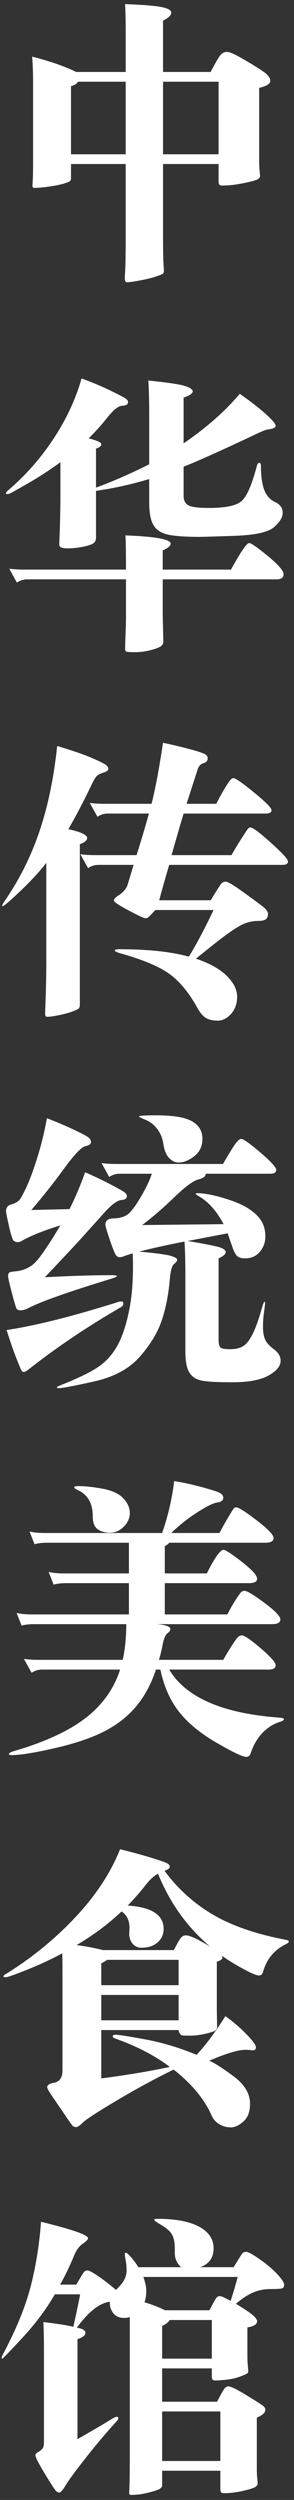
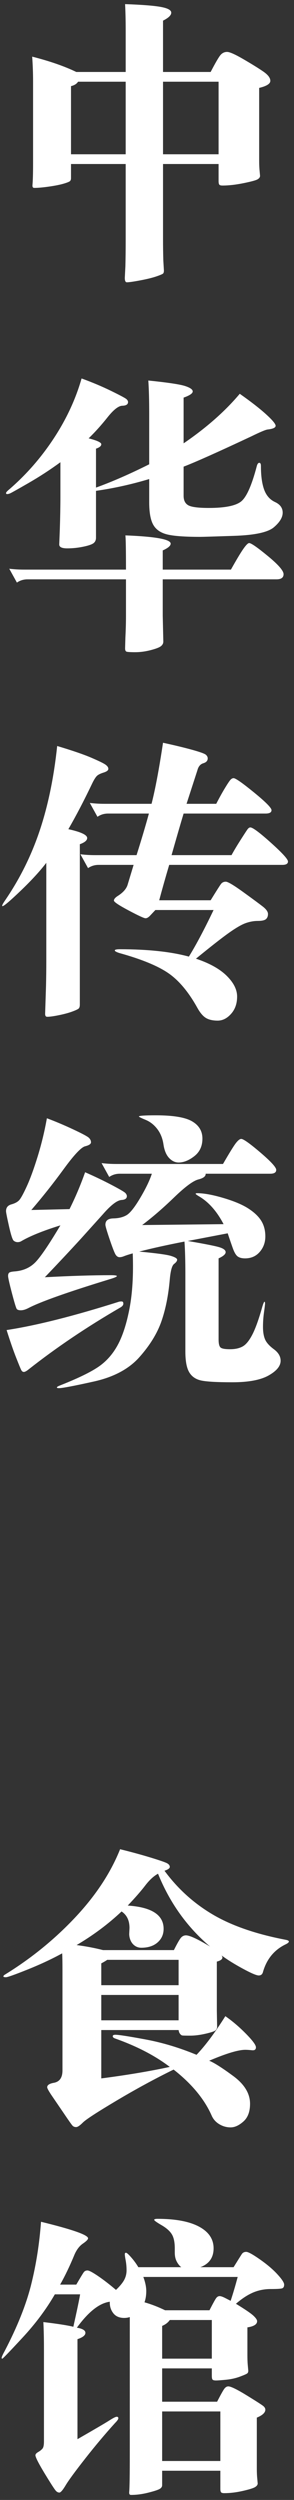
<svg xmlns="http://www.w3.org/2000/svg" width="40px" height="339px" viewBox="0 0 40 339" version="1.1">
  <rect x="0" y="0" width="40" height="339" fill="#333333" stroke="none" />
  <title>culinary-arts-sc</title>
  <g id="Page-Titles" stroke="none" stroke-width="1" fill="none" fill-rule="evenodd">
    <g id="Title-SC" transform="translate(-734, -63)" fill="#FFFFFF" fill-rule="nonzero">
      <g id="culinary-arts-sc" transform="translate(734.22, 63.56)">
        <path d="M10.16,9.2 L16.88,9.2 L16.88,3.56 C16.88,2.227 16.853,1.04 16.8,0 C19.093,0.08 20.713,0.207 21.66,0.38 C22.607,0.553 23.08,0.813 23.08,1.16 C23.08,1.507 22.707,1.867 21.96,2.24 L21.96,9.2 L28.44,9.2 C29.107,7.92 29.56,7.147 29.8,6.88 C30.04,6.613 30.333,6.48 30.68,6.48 C31.027,6.48 31.773,6.813 32.92,7.48 C34.067,8.147 34.96,8.7 35.6,9.14 C36.24,9.58 36.56,10 36.56,10.4 C36.56,10.8 36.053,11.12 35.04,11.36 L35.04,21.2 C35.04,21.653 35.053,22.053 35.08,22.4 L35.16,23.28 C35.16,23.467 35.047,23.627 34.82,23.76 C34.593,23.893 33.953,24.067 32.9,24.28 C31.847,24.493 30.893,24.6 30.04,24.6 C29.827,24.6 29.687,24.56 29.62,24.48 C29.553,24.4 29.52,24.24 29.52,24 L29.52,21.68 L21.96,21.68 L21.96,31.96 C21.96,32.84 21.973,33.773 22,34.76 L22.08,36.12 C22.08,36.307 22.047,36.44 21.98,36.52 C21.913,36.6 21.607,36.733 21.06,36.92 C20.513,37.107 19.78,37.287 18.86,37.46 C17.94,37.633 17.333,37.72 17.04,37.72 C16.853,37.72 16.76,37.52 16.76,37.12 L16.84,35.56 C16.867,34.493 16.88,33.293 16.88,31.96 L16.88,21.68 L9.44,21.68 L9.44,23.6 C9.44,23.76 9.4,23.887 9.32,23.98 C9.24,24.073 8.953,24.193 8.46,24.34 C7.967,24.487 7.3,24.62 6.46,24.74 C5.62,24.86 4.947,24.92 4.44,24.92 C4.253,24.92 4.173,24.787 4.2,24.52 C4.253,23.907 4.28,22.92 4.28,21.56 L4.28,10.52 C4.28,9.4 4.24,8.267 4.16,7.12 C6.56,7.733 8.56,8.427 10.16,9.2 Z M16.88,10.52 L10.4,10.52 C10.213,10.813 9.893,11.013 9.44,11.12 L9.44,20.36 L16.88,20.36 L16.88,10.52 Z M29.52,20.36 L29.52,10.52 L21.96,10.52 L21.96,20.36 L29.52,20.36 Z" id="Shape" />
        <path d="M8,62.12 C6.613,63.133 5.167,64.073 3.66,64.94 C2.153,65.807 1.32,66.273 1.16,66.34 C1,66.407 0.867,66.44 0.76,66.44 C0.653,66.44 0.6,66.393 0.6,66.3 C0.6,66.207 0.747,66.04 1.04,65.8 C3.36,63.8 5.38,61.493 7.1,58.88 C8.82,56.267 10.08,53.56 10.88,50.76 C12.347,51.293 13.693,51.86 14.92,52.46 C16.147,53.06 16.833,53.427 16.98,53.56 C17.127,53.693 17.2,53.827 17.2,53.96 C17.2,54.28 16.94,54.447 16.42,54.46 C15.9,54.473 15.227,55 14.4,56.04 C13.573,57.08 12.72,58.027 11.84,58.88 C12.987,59.173 13.56,59.44 13.56,59.68 C13.56,59.92 13.32,60.12 12.84,60.28 L12.84,65.56 C15.053,64.76 17.467,63.707 20.08,62.4 L20.08,55.52 C20.08,53.707 20.04,52.213 19.96,51.04 C22.573,51.307 24.233,51.553 24.94,51.78 C25.647,52.007 26,52.253 26,52.52 C26,52.787 25.587,53.067 24.76,53.36 L24.76,59.56 C27.853,57.453 30.4,55.213 32.4,52.84 C33.92,53.907 35.113,54.833 35.98,55.62 C36.847,56.407 37.28,56.927 37.28,57.18 C37.28,57.433 36.92,57.6 36.2,57.68 C35.933,57.707 35.2,58.013 34,58.6 C29.387,60.76 26.307,62.133 24.76,62.72 L24.76,66.68 C24.76,67.293 24.973,67.72 25.4,67.96 C25.827,68.2 26.76,68.32 28.2,68.32 C30.36,68.32 31.813,68.033 32.56,67.46 C33.307,66.887 34.027,65.28 34.72,62.64 C34.8,62.347 34.913,62.2 35.06,62.2 C35.207,62.2 35.28,62.347 35.28,62.64 C35.28,63.973 35.427,65.04 35.72,65.84 C36.013,66.64 36.507,67.2 37.2,67.52 C37.893,67.84 38.24,68.32 38.24,68.96 C38.24,69.6 37.84,70.26 37.04,70.94 C36.24,71.62 34.453,72.007 31.68,72.1 C28.907,72.193 27.36,72.24 27.04,72.24 C24.88,72.24 23.36,72.127 22.48,71.9 C21.6,71.673 20.98,71.233 20.62,70.58 C20.26,69.927 20.08,68.92 20.08,67.56 L20.08,64.4 C17.68,65.12 15.267,65.653 12.84,66 L12.84,72.36 C12.84,72.68 12.727,72.927 12.5,73.1 C12.273,73.273 11.8,73.433 11.08,73.58 C10.36,73.727 9.64,73.8 8.92,73.8 C8.2,73.8 7.84,73.627 7.84,73.28 L7.92,71.2 C7.973,69.573 8,68.08 8,66.72 L8,62.12 Z M16.92,78 L3.52,78 C2.987,78 2.507,78.147 2.08,78.44 L1.04,76.56 C1.68,76.64 2.347,76.68 3.04,76.68 L16.92,76.68 C16.92,73.987 16.893,72.44 16.84,72.04 C20.947,72.2 23,72.573 23,73.16 C23,73.453 22.64,73.76 21.92,74.08 L21.92,76.68 L31.2,76.68 C31.947,75.347 32.507,74.413 32.88,73.88 C33.253,73.347 33.52,73.08 33.68,73.08 C33.947,73.08 34.793,73.667 36.22,74.84 C37.647,76.013 38.36,76.833 38.36,77.3 C38.36,77.767 38.04,78 37.4,78 L21.92,78 L21.92,82.92 L22,86.44 C22,86.68 21.893,86.887 21.68,87.06 C21.467,87.233 21,87.413 20.28,87.6 C19.56,87.787 18.86,87.88 18.18,87.88 C17.5,87.88 17.1,87.853 16.98,87.8 C16.86,87.747 16.8,87.6 16.8,87.36 L16.84,85.92 C16.893,84.88 16.92,83.88 16.92,82.92 L16.92,78 Z" id="Shape" />
        <path d="M20.04,109.76 L14.48,109.76 C13.947,109.76 13.467,109.907 13.04,110.2 L12,108.32 C12.64,108.4 13.307,108.44 14,108.44 L20.4,108.44 C20.907,106.467 21.427,103.707 21.96,100.16 C23.56,100.507 24.887,100.827 25.94,101.12 C26.993,101.413 27.607,101.633 27.78,101.78 C27.953,101.927 28.04,102.093 28.04,102.28 C28.04,102.6 27.84,102.82 27.44,102.94 C27.04,103.06 26.773,103.373 26.64,103.88 L25.16,108.44 L29.2,108.44 C29.627,107.613 30.027,106.893 30.4,106.28 C30.773,105.667 31.027,105.293 31.16,105.16 C31.293,105.027 31.427,104.96 31.56,104.96 C31.827,104.96 32.753,105.607 34.34,106.9 C35.927,108.193 36.72,108.993 36.72,109.3 C36.72,109.607 36.453,109.76 35.92,109.76 L24.76,109.76 C24.333,111.173 23.787,113.053 23.12,115.4 L31.28,115.4 C31.6,114.813 32.007,114.133 32.5,113.36 C32.993,112.587 33.307,112.107 33.44,111.92 C33.573,111.733 33.707,111.64 33.84,111.64 C34.16,111.64 35.093,112.333 36.64,113.72 C38.187,115.107 38.96,115.953 38.96,116.26 C38.96,116.567 38.707,116.72 38.2,116.72 L22.8,116.72 C22.293,118.427 21.84,120.027 21.44,121.52 L28.44,121.52 C29.213,120.267 29.68,119.533 29.84,119.32 C30,119.107 30.22,119 30.5,119 C30.78,119 31.567,119.467 32.86,120.4 C34.153,121.333 35.04,121.987 35.52,122.36 C36,122.733 36.24,123.073 36.24,123.38 C36.24,123.687 36.147,123.92 35.96,124.08 C35.773,124.24 35.407,124.32 34.86,124.32 C34.313,124.32 33.76,124.42 33.2,124.62 C32.64,124.82 31.88,125.26 30.92,125.94 C29.96,126.62 28.467,127.787 26.44,129.44 C28.28,130.053 29.673,130.827 30.62,131.76 C31.567,132.693 32.04,133.633 32.04,134.58 C32.04,135.527 31.767,136.307 31.22,136.92 C30.673,137.533 30.067,137.84 29.4,137.84 C28.733,137.84 28.2,137.72 27.8,137.48 C27.4,137.24 27.013,136.787 26.64,136.12 C25.44,133.96 24.12,132.387 22.68,131.4 C21.24,130.413 19.027,129.507 16.04,128.68 C15.613,128.547 15.4,128.427 15.4,128.32 C15.4,128.213 15.627,128.16 16.08,128.16 C19.893,128.16 23.027,128.493 25.48,129.16 C26.44,127.613 27.56,125.507 28.84,122.84 L20.92,122.84 L20.24,123.56 C20,123.827 19.78,123.96 19.58,123.96 C19.38,123.96 18.613,123.607 17.28,122.9 C15.947,122.193 15.28,121.747 15.28,121.56 C15.28,121.373 15.44,121.173 15.76,120.96 C16.533,120.48 17,119.947 17.16,119.36 L17.96,116.72 L13.2,116.72 C12.667,116.72 12.187,116.867 11.76,117.16 L10.72,115.28 C11.36,115.36 12.027,115.4 12.72,115.4 L18.36,115.4 C19.027,113.293 19.587,111.413 20.04,109.76 Z M6.08,116.44 C5.2,117.587 4.033,118.853 2.58,120.24 C1.127,121.627 0.307,122.32 0.12,122.32 C0.093,122.32 0.08,122.293 0.08,122.24 C0.08,122.16 0.187,121.96 0.4,121.64 C2.427,118.707 4.013,115.54 5.16,112.14 C6.307,108.74 7.107,104.893 7.56,100.6 C9.613,101.213 11.153,101.74 12.18,102.18 C13.207,102.62 13.853,102.933 14.12,103.12 C14.387,103.307 14.52,103.5 14.52,103.7 C14.52,103.9 14.307,104.067 13.88,104.2 C13.453,104.333 13.153,104.48 12.98,104.64 C12.807,104.8 12.6,105.12 12.36,105.6 C11.24,107.947 10.147,110.04 9.08,111.88 C10.787,112.253 11.64,112.653 11.64,113.08 C11.64,113.4 11.307,113.68 10.64,113.92 L10.64,135.68 C10.64,135.893 10.6,136.053 10.52,136.16 C10.44,136.267 10.147,136.413 9.64,136.6 C9.133,136.787 8.52,136.953 7.8,137.1 C7.08,137.247 6.547,137.32 6.2,137.32 C6.013,137.32 5.92,137.187 5.92,136.92 L6.04,133.16 C6.067,131.987 6.08,130.88 6.08,129.84 L6.08,116.44 Z" id="Shape" />
        <path d="M21,150.68 C23.347,150.68 24.987,150.953 25.92,151.5 C26.853,152.047 27.32,152.827 27.32,153.84 C27.32,154.853 26.953,155.647 26.22,156.22 C25.487,156.793 24.773,157.08 24.08,157.08 C23.6,157.08 23.167,156.873 22.78,156.46 C22.393,156.047 22.14,155.433 22.02,154.62 C21.9,153.807 21.62,153.113 21.18,152.54 C20.74,151.967 20.213,151.553 19.6,151.3 C18.987,151.047 18.68,150.893 18.68,150.84 C18.68,150.733 19.453,150.68 21,150.68 Z M8,165.6 C5.68,166.32 3.92,167.027 2.72,167.72 C2.56,167.827 2.38,167.88 2.18,167.88 C1.98,167.88 1.8,167.813 1.64,167.68 C1.48,167.547 1.267,166.887 1,165.7 C0.733,164.513 0.6,163.84 0.6,163.68 C0.6,163.2 0.84,162.893 1.32,162.76 C1.8,162.627 2.153,162.44 2.38,162.2 C2.607,161.96 2.953,161.333 3.42,160.32 C3.887,159.307 4.38,157.96 4.9,156.28 C5.42,154.6 5.84,152.867 6.16,151.08 C7.307,151.507 8.493,152.007 9.72,152.58 C10.947,153.153 11.66,153.533 11.86,153.72 C12.06,153.907 12.16,154.113 12.16,154.34 C12.16,154.567 11.893,154.747 11.36,154.88 C10.827,155.013 9.853,156.047 8.44,157.98 C7.027,159.913 5.56,161.76 4.04,163.52 L9.24,163.4 C10.04,161.8 10.747,160.133 11.36,158.4 C12.64,158.96 13.84,159.533 14.96,160.12 C16.08,160.707 16.707,161.073 16.84,161.22 C16.973,161.367 17.04,161.507 17.04,161.64 C17.04,161.96 16.8,162.133 16.32,162.16 C16,162.187 15.627,162.367 15.2,162.7 C14.773,163.033 14.293,163.507 13.76,164.12 L10.8,167.4 C9.333,169 7.693,170.747 5.88,172.64 C9.347,172.453 12.347,172.36 14.88,172.36 C15.413,172.36 15.68,172.4 15.68,172.48 C15.68,172.56 15.427,172.68 14.92,172.84 C9.053,174.627 5.28,175.96 3.6,176.84 C3.227,177.027 2.9,177.12 2.62,177.12 C2.34,177.12 2.153,177.06 2.06,176.94 C1.967,176.82 1.747,176.1 1.4,174.78 C1.053,173.46 0.88,172.687 0.88,172.46 C0.88,172.233 0.94,172.08 1.06,172 C1.18,171.92 1.453,171.867 1.88,171.84 C3,171.733 3.913,171.313 4.62,170.58 C5.327,169.847 6.453,168.187 8,165.6 Z M20.44,158.6 L16.08,158.6 C15.547,158.6 15.067,158.747 14.64,159.04 L13.6,157.16 C14.24,157.24 14.907,157.28 15.6,157.28 L30.12,157.28 C31,155.76 31.587,154.813 31.88,154.44 C32.173,154.067 32.413,153.88 32.6,153.88 C32.893,153.88 33.76,154.493 35.2,155.72 C36.64,156.947 37.36,157.733 37.36,158.08 C37.36,158.427 37.093,158.6 36.56,158.6 L27.76,158.6 C27.787,158.947 27.453,159.207 26.76,159.38 C26.067,159.553 24.967,160.367 23.46,161.82 C21.953,163.273 20.507,164.52 19.12,165.56 L30.2,165.44 C29.293,163.707 28.187,162.453 26.88,161.68 C26.56,161.493 26.4,161.373 26.4,161.32 C26.4,161.267 26.467,161.24 26.6,161.24 C27.507,161.24 28.687,161.453 30.14,161.88 C31.593,162.307 32.727,162.78 33.54,163.3 C34.353,163.82 34.947,164.38 35.32,164.98 C35.693,165.58 35.88,166.287 35.88,167.1 C35.88,167.913 35.627,168.613 35.12,169.2 C34.613,169.787 33.947,170.08 33.12,170.08 C32.693,170.08 32.36,169.993 32.12,169.82 C31.88,169.647 31.653,169.26 31.44,168.66 C31.227,168.06 31,167.4 30.76,166.68 L25.32,167.72 C27.667,168.12 29.113,168.407 29.66,168.58 C30.207,168.753 30.48,168.973 30.48,169.24 C30.48,169.507 30.16,169.787 29.52,170.08 L29.52,181.08 C29.52,181.64 29.607,182 29.78,182.16 C29.953,182.32 30.387,182.4 31.08,182.4 C31.773,182.4 32.347,182.273 32.8,182.02 C33.253,181.767 33.693,181.227 34.12,180.4 C34.547,179.573 35,178.307 35.48,176.6 C35.613,176.173 35.707,175.96 35.76,175.96 C35.813,175.96 35.84,176.033 35.84,176.18 C35.84,176.327 35.793,176.727 35.7,177.38 C35.607,178.033 35.56,178.7 35.56,179.38 C35.56,180.06 35.653,180.62 35.84,181.06 C36.027,181.5 36.427,181.947 37.04,182.4 C37.653,182.853 37.96,183.373 37.96,183.96 C37.96,184.68 37.413,185.347 36.32,185.96 C35.227,186.573 33.587,186.88 31.4,186.88 C29.213,186.88 27.767,186.793 27.06,186.62 C26.353,186.447 25.833,186.067 25.5,185.48 C25.167,184.893 25,183.973 25,182.72 L25,172.12 C25,170.413 24.96,168.973 24.88,167.8 C22.533,168.253 20.48,168.707 18.72,169.16 C21.013,169.373 22.447,169.567 23.02,169.74 C23.593,169.913 23.88,170.087 23.88,170.26 C23.88,170.433 23.74,170.627 23.46,170.84 C23.18,171.053 22.987,171.747 22.88,172.92 C22.693,175.08 22.313,176.98 21.74,178.62 C21.167,180.26 20.167,181.88 18.74,183.48 C17.313,185.08 15.247,186.18 12.54,186.78 C9.833,187.38 8.253,187.68 7.8,187.68 C7.613,187.68 7.52,187.647 7.52,187.58 C7.52,187.513 7.653,187.427 7.92,187.32 C10.293,186.387 12.027,185.553 13.12,184.82 C14.213,184.087 15.1,183.1 15.78,181.86 C16.46,180.62 17,178.96 17.4,176.88 C17.8,174.8 17.947,172.307 17.84,169.4 C17.28,169.56 16.887,169.687 16.66,169.78 C16.433,169.873 16.227,169.92 16.04,169.92 C15.853,169.92 15.687,169.82 15.54,169.62 C15.393,169.42 15.12,168.733 14.72,167.56 C14.32,166.387 14.12,165.707 14.12,165.52 C14.12,164.96 14.48,164.673 15.2,164.66 C15.92,164.647 16.52,164.5 17,164.22 C17.48,163.94 18.1,163.16 18.86,161.88 C19.62,160.6 20.147,159.507 20.44,158.6 Z M0.68,179.8 C4.707,179.187 9.8,177.907 15.96,175.96 C16.04,175.933 16.16,175.92 16.32,175.92 C16.48,175.92 16.56,176.02 16.56,176.22 C16.56,176.42 16.413,176.6 16.12,176.76 C11.56,179.4 7.4,182.2 3.64,185.16 C3.373,185.373 3.167,185.48 3.02,185.48 C2.873,185.48 2.753,185.387 2.66,185.2 C2.567,185.013 2.333,184.447 1.96,183.5 C1.587,182.553 1.16,181.32 0.68,179.8 Z" id="Shape" />
-         <path d="M21.84,207.32 C22.64,205.027 23.187,202.68 23.48,200.28 C24.68,200.467 25.987,200.753 27.4,201.14 C28.813,201.527 29.627,201.807 29.84,201.98 C30.053,202.153 30.16,202.333 30.16,202.52 C30.16,202.893 29.893,203.113 29.36,203.18 C28.827,203.247 27.913,203.693 26.62,204.52 C25.327,205.347 24.147,206.28 23.08,207.32 L29.64,207.32 C29.96,206.707 30.34,206.027 30.78,205.28 C31.22,204.533 31.487,204.107 31.58,204 C31.673,203.893 31.787,203.84 31.92,203.84 C32.24,203.84 33.167,204.427 34.7,205.6 C36.233,206.773 37,207.573 37,208 C37,208.427 36.627,208.64 35.88,208.64 L22.8,208.64 C22.667,208.827 22.467,208.973 22.2,209.08 L22.2,212.8 L27.92,212.8 C28.987,210.667 29.747,209.6 30.2,209.6 C30.387,209.6 30.92,209.92 31.8,210.56 C32.68,211.2 33.393,211.78 33.94,212.3 C34.487,212.82 34.76,213.227 34.76,213.52 C34.76,213.92 34.387,214.12 33.64,214.12 L22.2,214.12 L22.2,218.36 L30.72,218.36 C31.093,217.613 31.48,216.933 31.88,216.32 C32.28,215.707 32.54,215.36 32.66,215.28 C32.78,215.2 32.907,215.16 33.04,215.16 C33.387,215.16 34.287,215.7 35.74,216.78 C37.193,217.86 37.92,218.613 37.92,219.04 C37.92,219.467 37.547,219.68 36.8,219.68 L21.16,219.68 C22.36,219.787 22.96,220.013 22.96,220.36 C22.96,220.547 22.827,220.733 22.56,220.92 C22.293,221.107 22.073,221.633 21.9,222.5 C21.727,223.367 21.56,224.04 21.4,224.52 L30.16,224.52 C30.453,223.987 30.8,223.407 31.2,222.78 C31.6,222.153 31.893,221.733 32.08,221.52 C32.267,221.307 32.467,221.2 32.68,221.2 C33.027,221.2 33.88,221.78 35.24,222.94 C36.6,224.1 37.28,224.873 37.28,225.26 C37.28,225.647 36.96,225.84 36.32,225.84 L22.8,225.84 C25.067,229.627 30.08,231.8 37.84,232.36 C38.213,232.387 38.4,232.46 38.4,232.58 C38.4,232.7 38.227,232.813 37.88,232.92 C36.947,233.213 36.133,233.733 35.44,234.48 C34.747,235.227 34.227,236.133 33.88,237.2 C33.773,237.52 33.573,237.68 33.28,237.68 C32.8,237.68 31.453,237.04 29.24,235.76 C27.027,234.48 25.32,233.073 24.12,231.54 C22.92,230.007 22.08,228.107 21.6,225.84 L21,225.84 C20.36,227.76 19.487,229.393 18.38,230.74 C17.273,232.087 15.867,233.213 14.16,234.12 C12.453,235.027 10.193,235.807 7.38,236.46 C4.567,237.113 2.547,237.44 1.32,237.44 C1.107,237.44 1,237.387 1,237.28 C1,237.173 1.2,237.053 1.6,236.92 C5.893,235.667 9.18,234.153 11.46,232.38 C13.74,230.607 15.293,228.427 16.12,225.84 L5.52,225.84 C4.987,225.84 4.507,225.987 4.08,226.28 L3.04,224.4 C3.68,224.48 4.347,224.52 5.04,224.52 L16.48,224.52 C16.8,223.053 16.96,221.44 16.96,219.68 L4.44,219.68 C3.747,219.68 3.173,219.747 2.72,219.88 L2.04,218.16 C2.6,218.293 3.267,218.36 4.04,218.36 L17.32,218.36 L17.32,214.12 L8.8,214.12 C8.107,214.12 7.533,214.187 7.08,214.32 L6.4,212.6 C6.96,212.733 7.627,212.8 8.4,212.8 L17.32,212.8 L17.32,208.64 L6.2,208.64 C5.507,208.64 4.933,208.707 4.48,208.84 L3.8,207.12 C4.36,207.253 5.027,207.32 5.8,207.32 L21.84,207.32 Z M10.4,200.96 C11.36,200.96 12.48,201.08 13.76,201.32 C15.04,201.56 15.973,201.993 16.56,202.62 C17.147,203.247 17.44,203.907 17.44,204.6 C17.44,205.293 17.167,205.913 16.62,206.46 C16.073,207.007 15.453,207.28 14.76,207.28 C14.067,207.28 13.5,207.12 13.06,206.8 C12.62,206.48 12.4,205.893 12.4,205.04 C12.4,203.28 11.707,202.093 10.32,201.48 C10.027,201.347 9.88,201.227 9.88,201.12 C9.88,201.013 10.053,200.96 10.4,200.96 Z" id="Shape" />
        <path d="M8.24,264.32 C6.827,265.093 5.253,265.827 3.52,266.52 C1.787,267.213 0.807,267.56 0.58,267.56 C0.353,267.56 0.24,267.52 0.24,267.44 C0.24,267.36 0.333,267.267 0.52,267.16 C4.067,264.973 7.233,262.4 10.02,259.44 C12.807,256.48 14.84,253.4 16.12,250.2 C17.64,250.573 19.033,250.953 20.3,251.34 C21.567,251.727 22.313,251.987 22.54,252.12 C22.767,252.253 22.88,252.413 22.88,252.6 C22.88,252.787 22.64,252.96 22.16,253.12 C23.947,255.547 26.127,257.52 28.7,259.04 C31.273,260.56 34.587,261.707 38.64,262.48 C38.933,262.533 39.08,262.613 39.08,262.72 C39.08,262.827 38.947,262.947 38.68,263.08 C37.107,263.827 36.067,265.08 35.56,266.84 C35.48,267.16 35.287,267.32 34.98,267.32 C34.673,267.32 33.953,267.013 32.82,266.4 C31.687,265.787 30.72,265.187 29.92,264.6 C30,264.707 30.04,264.8 30.04,264.88 C30.04,265.12 29.787,265.307 29.28,265.44 L29.28,272.12 L29.32,274.28 C29.32,274.467 29.247,274.627 29.1,274.76 C28.953,274.893 28.5,275.047 27.74,275.22 C26.98,275.393 26.293,275.48 25.68,275.48 C25.067,275.48 24.707,275.473 24.6,275.46 C24.493,275.447 24.387,275.373 24.28,275.24 C24.173,275.107 24.107,274.933 24.08,274.72 L13.56,274.72 L13.56,281.28 C17.053,280.827 20.16,280.307 22.88,279.72 C20.88,278.2 18.413,276.92 15.48,275.88 C15.24,275.8 15.12,275.693 15.12,275.56 C15.12,275.427 15.24,275.36 15.48,275.36 C15.933,275.36 17.307,275.573 19.6,276 C21.893,276.427 24.2,277.12 26.52,278.08 C27.72,276.827 29.027,275.08 30.44,272.84 C31.4,273.507 32.333,274.3 33.24,275.22 C34.147,276.14 34.6,276.753 34.6,277.06 C34.6,277.367 34.42,277.5 34.06,277.46 C33.7,277.42 33.4,277.4 33.16,277.4 C32.2,277.4 30.56,277.893 28.24,278.88 C28.907,279.147 30,279.84 31.52,280.96 C33.04,282.08 33.8,283.333 33.8,284.72 C33.8,285.787 33.5,286.587 32.9,287.12 C32.3,287.653 31.72,287.92 31.16,287.92 C30.6,287.92 30.08,287.773 29.6,287.48 C29.12,287.187 28.773,286.787 28.56,286.28 C27.573,284.067 25.853,282 23.4,280.08 C20.84,281.333 18.247,282.74 15.62,284.3 C12.993,285.86 11.473,286.847 11.06,287.26 C10.647,287.673 10.34,287.88 10.14,287.88 C9.94,287.88 9.78,287.82 9.66,287.7 C9.54,287.58 9.12,286.987 8.4,285.92 L6.76,283.52 C6.387,282.96 6.2,282.613 6.2,282.48 C6.2,282.187 6.493,281.987 7.08,281.88 C7.88,281.747 8.28,281.187 8.28,280.2 L8.28,266.68 C8.28,265.533 8.267,264.747 8.24,264.32 Z M21.28,253.52 C20.693,253.84 20.113,254.373 19.54,255.12 C18.967,255.867 18.173,256.773 17.16,257.84 C20.413,258.053 22.04,259.107 22.04,261 C22.04,261.747 21.767,262.36 21.22,262.84 C20.673,263.32 19.933,263.56 19,263.56 C18.68,263.56 18.393,263.473 18.14,263.3 C17.887,263.127 17.693,262.893 17.56,262.6 C17.427,262.307 17.36,262 17.36,261.68 L17.4,260.88 C17.4,259.867 17.04,259.12 16.32,258.64 C14.507,260.347 12.467,261.867 10.2,263.2 C11.453,263.36 12.653,263.587 13.8,263.88 L23.44,263.88 C23.84,263.08 24.14,262.547 24.34,262.28 C24.54,262.013 24.787,261.88 25.08,261.88 C25.587,261.88 26.68,262.387 28.36,263.4 C25.24,260.76 22.88,257.467 21.28,253.52 Z M24.08,268.64 L24.08,265.2 L14.36,265.2 C14.227,265.307 13.96,265.467 13.56,265.68 L13.56,268.64 L24.08,268.64 Z M24.08,273.4 L24.08,269.96 L13.56,269.96 L13.56,273.4 L24.08,273.4 Z" id="Shape" />
        <path d="M24.44,306.88 C24.2,306.693 23.993,306.433 23.82,306.1 C23.647,305.767 23.56,305.373 23.56,304.92 L23.56,304.32 C23.56,303.493 23.427,302.86 23.16,302.42 C22.893,301.98 22.427,301.567 21.76,301.18 C21.093,300.793 20.76,300.553 20.76,300.46 C20.76,300.367 20.907,300.32 21.2,300.32 C23.653,300.32 25.54,300.673 26.86,301.38 C28.18,302.087 28.84,303.067 28.84,304.32 C28.84,305.573 28.24,306.427 27.04,306.88 L31.56,306.88 C32.173,305.893 32.547,305.3 32.68,305.1 C32.813,304.9 33.013,304.8 33.28,304.8 C33.547,304.8 34.167,305.14 35.14,305.82 C36.113,306.5 36.907,307.173 37.52,307.84 C38.133,308.507 38.44,308.973 38.44,309.24 C38.44,309.507 38.353,309.673 38.18,309.74 C38.007,309.807 37.487,309.84 36.62,309.84 C35.753,309.84 34.947,310 34.2,310.32 C33.453,310.64 32.68,311.147 31.88,311.84 C33.107,312.587 33.893,313.12 34.24,313.44 C34.587,313.76 34.76,314.013 34.76,314.2 C34.76,314.627 34.32,314.907 33.44,315.04 L33.44,318.84 C33.44,319.293 33.453,319.693 33.48,320.04 L33.56,320.92 C33.56,321.08 33.513,321.2 33.42,321.28 C33.327,321.36 32.993,321.507 32.42,321.72 C31.847,321.933 31.22,322.073 30.54,322.14 C29.86,322.207 29.4,322.24 29.16,322.24 C28.92,322.24 28.767,322.2 28.7,322.12 C28.633,322.04 28.6,321.88 28.6,321.64 L28.6,320.6 L21.84,320.6 L21.84,325.12 L29.32,325.12 C29.827,324.133 30.16,323.54 30.32,323.34 C30.48,323.14 30.653,323.04 30.84,323.04 C31.187,323.04 32.033,323.453 33.38,324.28 C34.727,325.107 35.48,325.593 35.64,325.74 C35.8,325.887 35.88,326.04 35.88,326.2 C35.88,326.6 35.493,326.96 34.72,327.28 L34.72,334.12 C34.72,334.573 34.733,334.973 34.76,335.32 L34.84,336.2 C34.84,336.387 34.72,336.553 34.48,336.7 C34.24,336.847 33.68,337.02 32.8,337.22 C31.92,337.42 31.08,337.52 30.28,337.52 C30.067,337.52 29.927,337.48 29.86,337.4 C29.793,337.32 29.76,337.16 29.76,336.92 L29.76,334.48 L21.84,334.48 L21.84,336.44 C21.84,336.653 21.72,336.827 21.48,336.96 C21.24,337.093 20.72,337.26 19.92,337.46 C19.12,337.66 18.347,337.76 17.6,337.76 C17.413,337.76 17.333,337.627 17.36,337.36 C17.413,336.773 17.44,334.987 17.44,332 L17.44,313.64 C17.2,313.72 16.947,313.76 16.68,313.76 C16.013,313.76 15.513,313.54 15.18,313.1 C14.847,312.66 14.693,312.147 14.72,311.56 C13.307,311.747 11.813,312.92 10.24,315.08 C11.013,315.213 11.4,315.447 11.4,315.78 C11.4,316.113 11.04,316.4 10.32,316.64 L10.32,330.2 C12.693,328.84 14.14,327.993 14.66,327.66 C15.18,327.327 15.513,327.16 15.66,327.16 C15.807,327.16 15.88,327.227 15.88,327.36 C15.88,327.493 15.733,327.707 15.44,328 C14.107,329.467 12.753,331.073 11.38,332.82 C10.007,334.567 9.12,335.773 8.72,336.44 C8.32,337.107 8.033,337.44 7.86,337.44 C7.687,337.44 7.527,337.36 7.38,337.2 C7.233,337.04 6.867,336.487 6.28,335.54 C5.693,334.593 5.267,333.867 5,333.36 C4.733,332.853 4.6,332.527 4.6,332.38 C4.6,332.233 4.727,332.087 4.98,331.94 C5.233,331.793 5.427,331.64 5.56,331.48 C5.693,331.32 5.76,331 5.76,330.52 L5.76,317.96 C5.76,316.573 5.733,315.36 5.68,314.32 C7.68,314.56 9.04,314.773 9.76,314.96 C10.267,312.693 10.573,311.227 10.68,310.56 L7.24,310.56 C6.067,312.587 4.6,314.547 2.84,316.44 C1.08,318.333 0.167,319.28 0.1,319.28 C0.033,319.28 0,319.253 0,319.2 C0,319.067 0.133,318.76 0.4,318.28 C2.133,314.973 3.34,311.96 4.02,309.24 C4.7,306.52 5.147,303.68 5.36,300.72 C9.627,301.76 11.76,302.507 11.76,302.96 C11.76,303.12 11.527,303.36 11.06,303.68 C10.593,304 10.213,304.493 9.92,305.16 C9.28,306.707 8.627,308.067 7.96,309.24 L10.16,309.24 C10.72,308.28 11.06,307.72 11.18,307.56 C11.3,307.4 11.467,307.32 11.68,307.32 C11.893,307.32 12.373,307.573 13.12,308.08 C13.867,308.587 14.68,309.213 15.56,309.96 C16.093,309.453 16.467,309 16.68,308.6 C16.893,308.2 17,307.767 17,307.3 C17,306.833 16.96,306.387 16.88,305.96 C16.8,305.533 16.76,305.253 16.76,305.12 C16.76,304.987 16.813,304.92 16.92,304.92 C17.027,304.92 17.267,305.133 17.64,305.56 C18.013,305.987 18.333,306.427 18.6,306.88 L24.44,306.88 Z M31.16,311.44 C31.48,310.48 31.8,309.4 32.12,308.2 L19.28,308.2 C19.547,308.92 19.68,309.56 19.68,310.12 C19.68,310.68 19.6,311.187 19.44,311.64 C20.373,311.907 21.307,312.267 22.24,312.72 L28.28,312.72 C28.76,311.787 29.067,311.233 29.2,311.06 C29.333,310.887 29.487,310.8 29.66,310.8 C29.833,310.8 30.1,310.893 30.46,311.08 C30.82,311.267 31.053,311.387 31.16,311.44 Z M28.6,319.28 L28.6,314.04 L22.88,314.04 C22.64,314.387 22.293,314.653 21.84,314.84 L21.84,319.28 L28.6,319.28 Z M21.84,326.44 L21.84,333.16 L29.76,333.16 L29.76,326.44 L21.84,326.44 Z" id="Shape" />
      </g>
    </g>
  </g>
</svg>